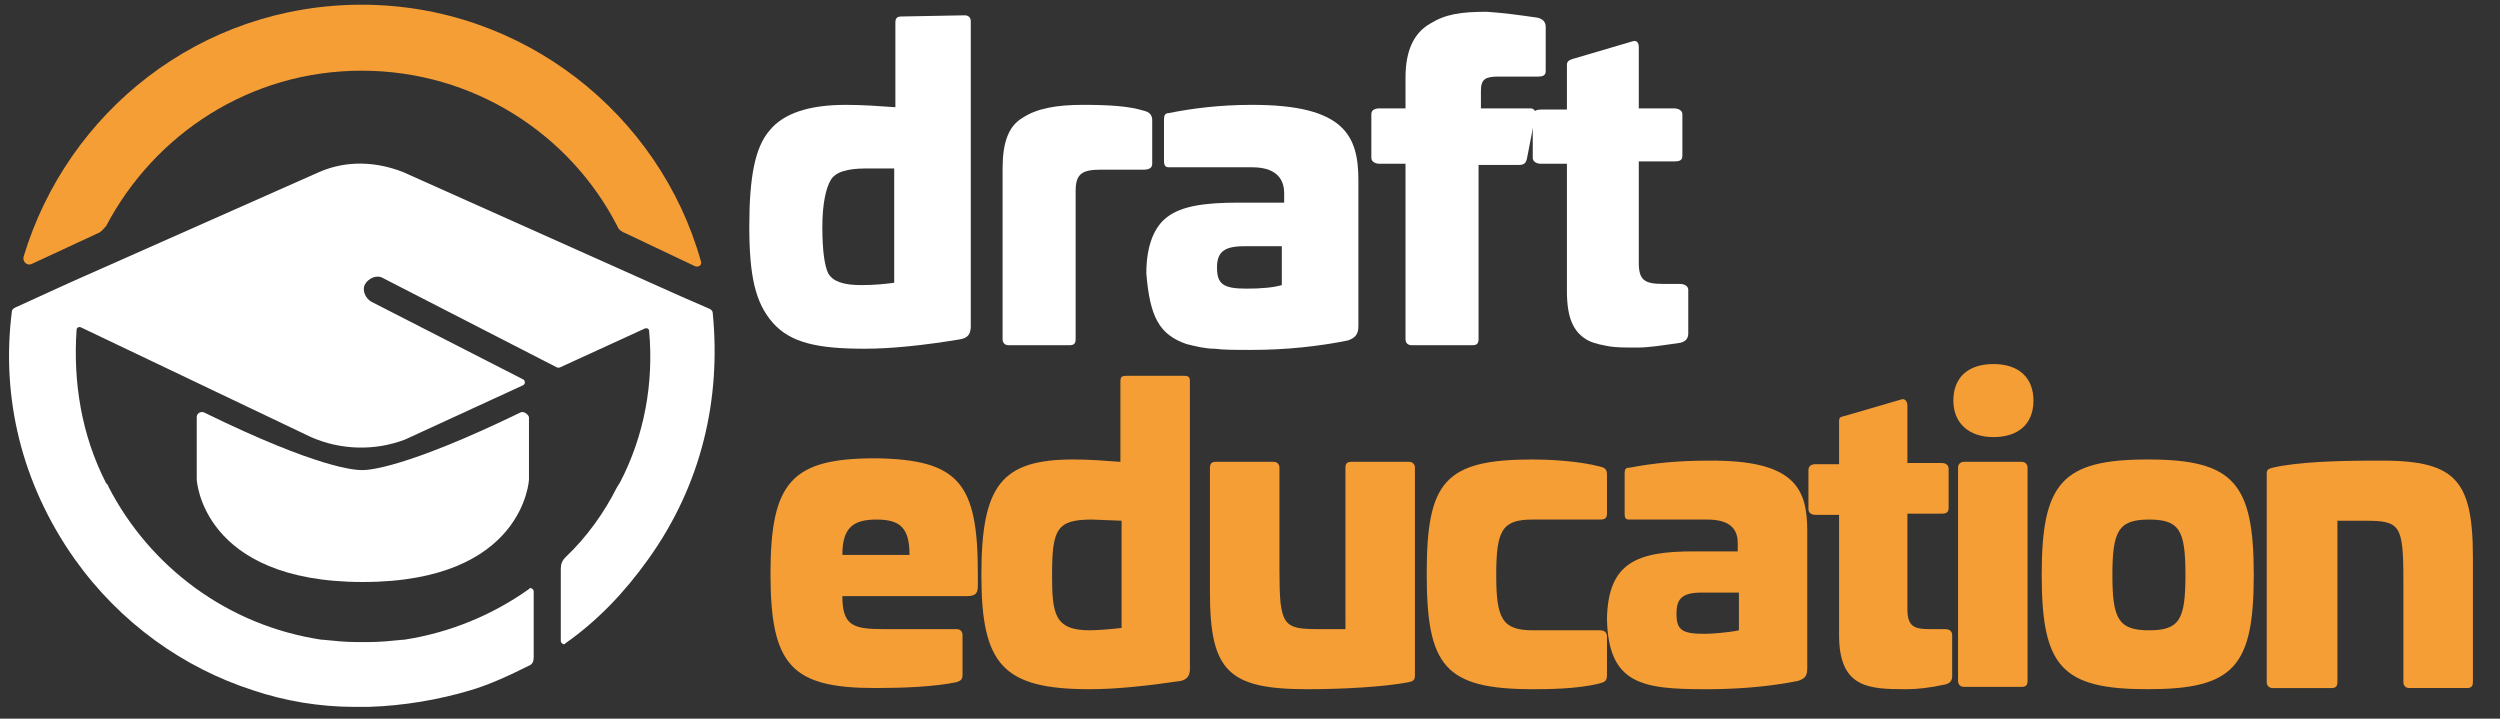
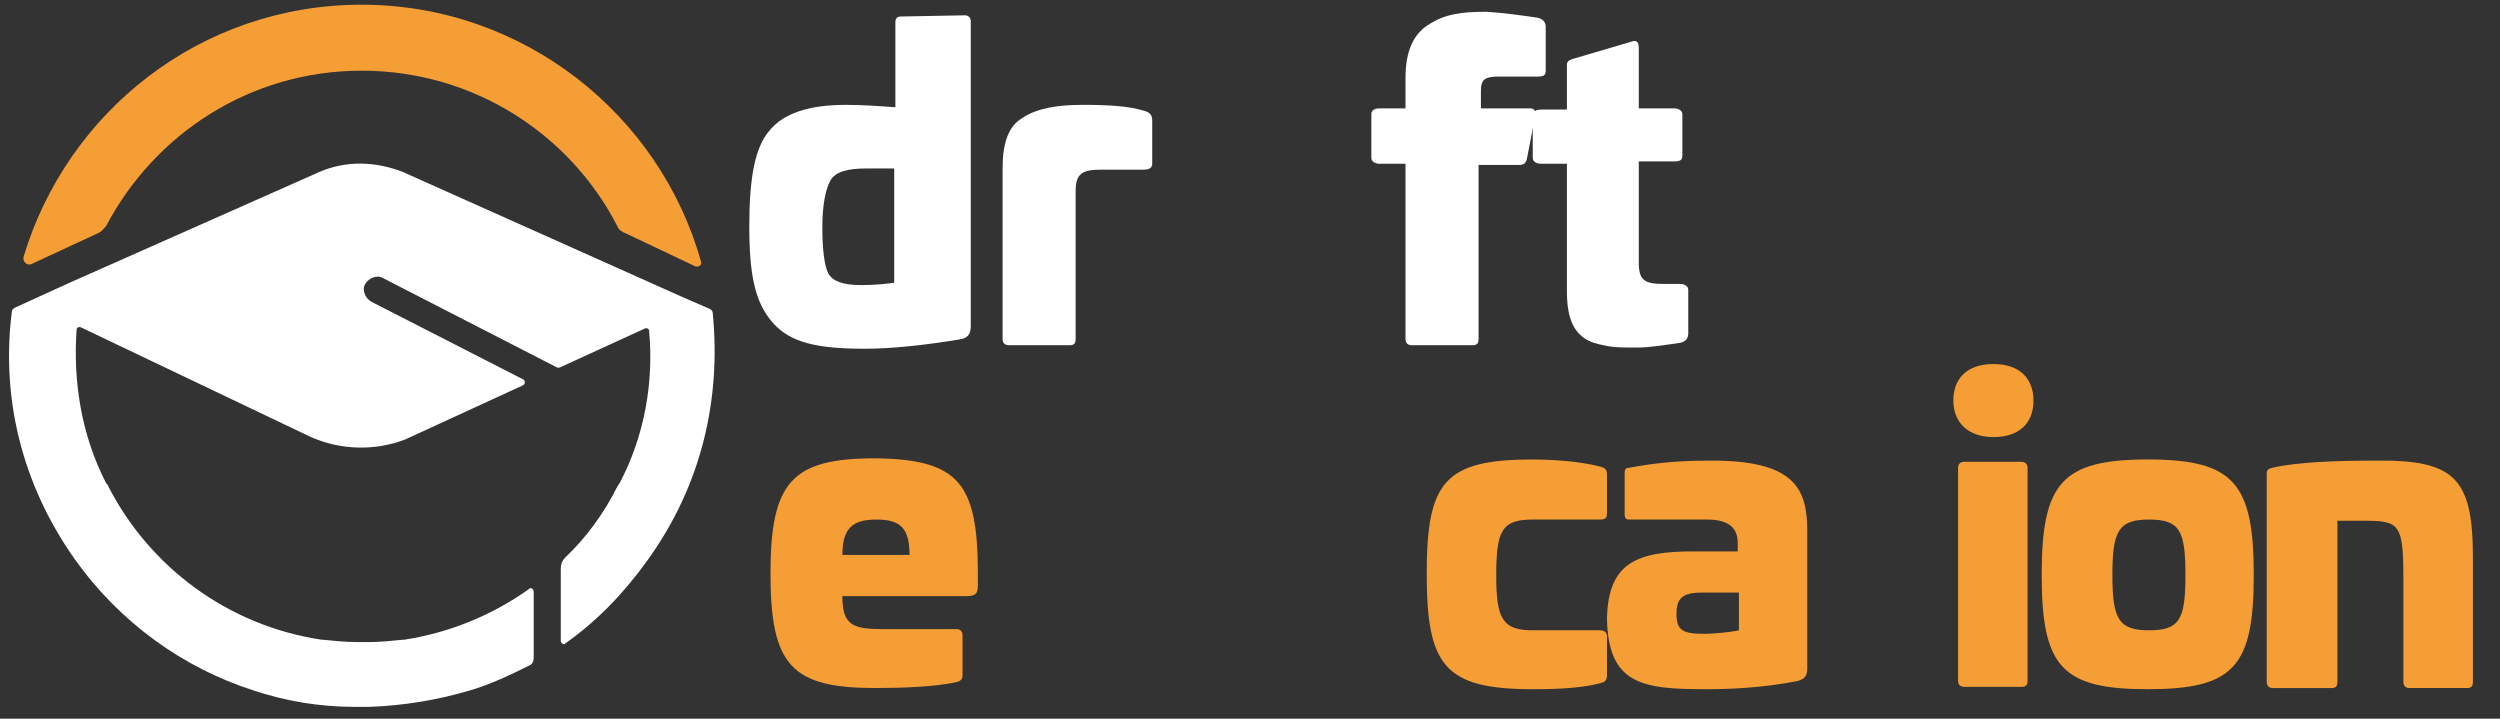
<svg xmlns="http://www.w3.org/2000/svg" version="1.1" id="Layer_1" x="0px" y="0px" viewBox="0 0 212.2 61" style="enable-background:new 0 0 212.2 61;" xml:space="preserve">
  <rect x="0" y="0" width="212.2" height="61" fill="#333333" stroke="none" />
  <style type="text/css">
	.st0{fill:#FFFFFF;}
	.st1{fill-rule:evenodd;clip-rule:evenodd;fill:#F59E36;}
	.st2{fill-rule:evenodd;clip-rule:evenodd;fill:#FFFFFF;}
	.st3{fill:#F59E36;}
</style>
  <g id="Layer_1-2">
    <g>
      <path class="st0" d="M81.9,1.3c0.3,0,0.5,0.2,0.5,0.5v25.9c0,0.7-0.3,1-0.9,1.1c-3,0.5-5.8,0.8-8.1,0.8c-4,0-6.3-0.5-7.8-2.2    c-1.5-1.7-2-4-2-8.2s0.5-6.7,1.7-8.1c1.2-1.5,3.4-2.2,6.5-2.2c1.4,0,2.8,0.1,4.2,0.2V1.9c0-0.4,0.2-0.5,0.5-0.5L81.9,1.3L81.9,1.3    z M76.1,14.3h-2.6c-1.6,0-2.6,0.3-3,1s-0.7,2-0.7,4c0,2,0.2,3.3,0.5,3.9c0.4,0.7,1.3,1,2.8,1c1.1,0,2.1-0.1,2.8-0.2v-9.7    L76.1,14.3L76.1,14.3z" />
      <path class="st0" d="M97.1,9.4c0.4,0.1,0.7,0.3,0.7,0.8v3.7c0,0.3-0.2,0.5-0.7,0.5h-3.6c-1.6,0-2.2,0.3-2.2,1.8v12.6    c0,0.4-0.2,0.5-0.5,0.5h-5.2c-0.3,0-0.5-0.2-0.5-0.5V14.3c0-2.2,0.5-3.6,1.7-4.3c1.2-0.8,2.9-1.1,5.1-1.1S95.8,9,97.1,9.4" />
-       <path class="st0" d="M115.3,15.3v12.4c0,0.7-0.3,1-0.9,1.2c-2.5,0.5-5.2,0.8-8.2,0.8c-1.3,0-2.4,0-3.1-0.1c-0.8,0-1.6-0.2-2.4-0.4    c-2.3-0.8-3.1-2.3-3.4-6c0-2.4,0.7-4,1.8-4.8c1.2-0.9,3.1-1.2,6-1.2h3.9v-0.8c0-1.4-0.9-2.2-2.7-2.2h-7.1c-0.3,0-0.4-0.2-0.4-0.5    v-3.6c0-0.3,0.1-0.5,0.4-0.5c2-0.4,4.3-0.7,7.1-0.7C114.1,8.9,115.3,11.5,115.3,15.3 M109,20.9h-3.4c-1.7,0-2.3,0.5-2.3,1.8    c0,1.4,0.5,1.8,2.5,1.8c1.3,0,2.3-0.1,3-0.3v-3.4H109z" />
      <path class="st0" d="M130.5,1.5c0.4,0.1,0.7,0.3,0.7,0.8V6c0,0.4-0.2,0.5-0.7,0.5h-3.3c-1.1,0-1.5,0.2-1.5,1.2v1.5h4.2    c0.3,0,0.5,0.2,0.4,0.7l-0.7,3.6c-0.1,0.4-0.3,0.5-0.7,0.5h-3.4v14.8c0,0.4-0.2,0.5-0.5,0.5h-5.2c-0.3,0-0.5-0.2-0.5-0.5V13.9    h-2.2c-0.4,0-0.7-0.2-0.7-0.5V9.7c0-0.3,0.2-0.5,0.7-0.5h2.2V6.6c0-2.3,0.7-3.8,2.1-4.6c1.3-0.8,2.6-1,4.8-1    C127.7,1.1,129.1,1.3,130.5,1.5" />
      <path class="st0" d="M138.6,3.5c0.3-0.1,0.5,0.1,0.5,0.5v5.2h3c0.4,0,0.7,0.2,0.7,0.5v3.5c0,0.4-0.2,0.5-0.7,0.5h-3v8.6    c0,1.5,0.5,1.8,2.1,1.8h1.4c0.4,0,0.7,0.2,0.7,0.5v3.7c0,0.4-0.2,0.7-0.7,0.8c-1.4,0.2-2.6,0.4-3.6,0.4c-1.1,0-1.8,0-2.4-0.1    c-0.5-0.1-1.2-0.2-1.8-0.5c-1.3-0.7-1.8-2-1.8-4.2V13.9h-2.2c-0.4,0-0.7-0.2-0.7-0.5V9.8c0-0.3,0.2-0.5,0.7-0.5h2.2V5.5    c0-0.3,0.2-0.4,0.5-0.5L138.6,3.5L138.6,3.5z" />
      <path class="st1" d="M59,22.6c0.3,0.1,0.6-0.1,0.5-0.4C56,9.7,44.4,0.4,30.7,0.4S5.7,9.5,2,21.8c-0.1,0.4,0.3,0.8,0.7,0.6l5.6-2.6    c0.3-0.1,0.5-0.4,0.7-0.6C13.1,11.4,21.2,6,30.7,6s17.7,5.4,21.7,13.2c0.1,0.3,0.4,0.5,0.7,0.6L59,22.6L59,22.6z" />
-       <path class="st2" d="M44.2,35c-9.9,4.8-13,4.9-13.4,4.9h-0.1c-0.5,0-3.6-0.1-13.4-4.9c-0.3-0.1-0.6,0.1-0.6,0.4v5.3    c0,0,0.4,8.7,14.1,8.7s14.1-8.7,14.1-8.7v-5.3C44.8,35.1,44.4,34.9,44.2,35" />
      <path class="st2" d="M60.5,26.6c0-0.2-0.1-0.3-0.3-0.4l-2.3-1l0,0L34.2,14.6c-2.3-0.9-4.8-1-7.1,0L5.9,24l0,0l-4.6,2.1    C1.1,26.2,1,26.3,1,26.5C0.1,33.7,1.8,41,6.3,47.4c3.9,5.5,9.3,9.3,15.2,11.2c2.7,0.9,5.6,1.4,8.6,1.4h1.2c3-0.1,5.9-0.6,8.6-1.4    c1.7-0.5,3.4-1.3,5-2.1c0.3-0.1,0.4-0.4,0.4-0.7v-5.6c0-0.2-0.3-0.4-0.4-0.2c-3.1,2.2-6.7,3.7-10.6,4.3h-0.1    c-1,0.1-1.9,0.2-2.9,0.2h-1c-1,0-1.9-0.1-2.9-0.2h-0.1c-8-1.2-14.6-6.2-18.1-13c0-0.1-0.1-0.2-0.2-0.3C6.9,36.9,6.2,32.4,6.5,28    c0-0.2,0.2-0.3,0.4-0.2l19.5,9.3c2.5,1.1,5.4,1.2,8,0.2l10-4.6c0.2-0.1,0.2-0.4,0-0.5l-12.9-6.6c-0.5-0.3-0.8-1-0.5-1.5    s1-0.8,1.5-0.5l14.8,7.6h0.2l7.2-3.3c0.2-0.1,0.4,0,0.4,0.2c0.4,4.4-0.4,8.9-2.5,12.9c-0.1,0.1-0.1,0.2-0.2,0.3    c-1.1,2.2-2.6,4.3-4.4,6c-0.3,0.3-0.4,0.6-0.4,1v6.1c0,0.2,0.3,0.4,0.4,0.2c2.7-1.9,5-4.3,7-7.1C59.6,41.1,61.2,33.8,60.5,26.6" />
      <g>
        <g>
          <path class="st3" d="M83,48.7v1c0,0.7-0.2,0.9-1,0.9H71.5c0,2.5,0.9,2.8,3.5,2.8h6.2c0.3,0,0.5,0.2,0.5,0.5v3.4      c0,0.4-0.2,0.5-0.5,0.6c-1.9,0.4-4.6,0.5-6.9,0.5c-7.1,0-8.9-1.9-8.9-9.7s1.8-9.8,8.9-9.8C81.4,39,83,41,83,48.7L83,48.7z       M71.5,47.1h5.7c0-2.3-0.8-3-2.8-3S71.5,44.8,71.5,47.1z" />
-           <path class="st3" d="M100.5,31.9c0.4,0,0.5,0.1,0.5,0.5v24.4c0,0.6-0.3,0.9-0.8,1c-2.7,0.4-5.4,0.7-7.7,0.7      c-7.4,0-9.2-2.1-9.2-9.7s1.7-9.8,7.8-9.8c1.4,0,2.6,0.1,4,0.2v-6.8c0-0.4,0.1-0.5,0.5-0.5C95.7,31.9,100.5,31.9,100.5,31.9z       M92.7,44.1c-3,0-3.4,0.8-3.4,4.7c0,3.3,0.2,4.7,3.2,4.7c0.6,0,1.9-0.1,2.7-0.2v-9.1L92.7,44.1L92.7,44.1z" />
-           <path class="st3" d="M119.6,39.2c0.3,0,0.5,0.2,0.5,0.5v17.6c0,0.4-0.1,0.5-0.5,0.6c-2.1,0.4-5.6,0.6-8.6,0.6      c-6.7,0-8.3-1.5-8.3-8.2V39.7c0-0.4,0.2-0.5,0.5-0.5h4.9c0.3,0,0.5,0.2,0.5,0.5v8.7c0,4.7,0.3,5,3.3,5h2.3V39.7      c0-0.4,0.2-0.5,0.5-0.5H119.6L119.6,39.2z" />
          <path class="st3" d="M135.8,39.6c0.4,0.1,0.6,0.2,0.6,0.7v3.3c0,0.4-0.2,0.5-0.6,0.5h-5.7c-2.6,0-3.1,0.9-3.1,4.7      c0,3.7,0.5,4.7,3.1,4.7h5.7c0.4,0,0.6,0.2,0.6,0.5v3.3c0,0.5-0.2,0.6-0.6,0.7c-1.9,0.5-4.6,0.5-5.7,0.5c-7.5,0-9-2-9-9.8      s1.5-9.7,9-9.7C131.3,39,133.9,39.1,135.8,39.6L135.8,39.6z" />
          <path class="st3" d="M153.4,45.1v11.6c0,0.7-0.2,0.9-0.8,1.1c-3,0.6-5.9,0.7-7.8,0.7c-5.4,0-8.3-0.4-8.4-6      c0.1-4.8,2.6-5.7,7.4-5.7l3.7,0v-0.7c0-1.4-0.9-2-2.6-2h-6.6c-0.3,0-0.4-0.1-0.4-0.5v-3.4c0-0.4,0.1-0.5,0.4-0.5      c2.1-0.4,4.2-0.6,6.6-0.6C152.4,39,153.4,41.5,153.4,45.1L153.4,45.1z M144.4,50.3c-1.7,0-2.1,0.6-2.1,1.8      c0,1.4,0.5,1.7,2.4,1.7c0.5,0,2-0.1,2.9-0.3v-3.2H144.4z" />
-           <path class="st3" d="M161.4,33.9c0.3-0.1,0.5,0.2,0.5,0.5v4.9h2.9c0.4,0,0.6,0.2,0.6,0.5v3.3c0,0.4-0.2,0.5-0.6,0.5h-2.9v8.1      c0,1.5,0.6,1.7,1.9,1.7h1.3c0.4,0,0.6,0.2,0.6,0.5v3.5c0,0.4-0.2,0.6-0.6,0.7c-1.4,0.3-2.4,0.4-3.3,0.4c-3.2,0-5.7-0.1-5.7-4.6      V43.7h-2c-0.4,0-0.6-0.2-0.6-0.5v-3.3c0-0.3,0.2-0.5,0.6-0.5h2v-3.6c0-0.4,0.1-0.4,0.5-0.5L161.4,33.9L161.4,33.9z" />
          <path class="st3" d="M172.6,34c0,2-1.3,3.1-3.4,3.1c-2.1,0-3.4-1.2-3.4-3.1c0-2,1.3-3.1,3.4-3.1C171.4,30.9,172.6,32.1,172.6,34      z M171.6,39.2c0.3,0,0.5,0.2,0.5,0.5v18.1c0,0.4-0.2,0.5-0.5,0.5h-4.9c-0.3,0-0.5-0.2-0.5-0.5V39.7c0-0.3,0.2-0.5,0.5-0.5H171.6      z" />
          <path class="st3" d="M191.3,48.8c0,7.8-1.7,9.7-9,9.7c-7.3,0-9-1.9-9-9.7s1.7-9.8,9-9.8C189.6,39,191.3,41,191.3,48.8z       M179.3,48.8c0,3.7,0.5,4.7,3.1,4.7c2.6,0,3.1-0.9,3.1-4.7s-0.5-4.7-3.1-4.7C179.8,44.1,179.3,45.1,179.3,48.8z" />
          <path class="st3" d="M209.9,47.3v10.6c0,0.4-0.2,0.5-0.5,0.5h-4.9c-0.3,0-0.5-0.2-0.5-0.5v-8.7c0-4.7-0.3-5-3.3-5h-2.3v13.7      c0,0.4-0.2,0.5-0.5,0.5h-5c-0.3,0-0.5-0.2-0.5-0.5V40.2c0-0.4,0.2-0.4,0.5-0.5c2.1-0.5,5.6-0.6,8.6-0.6      C208.3,39,209.9,40.5,209.9,47.3z" />
        </g>
      </g>
    </g>
  </g>
</svg>